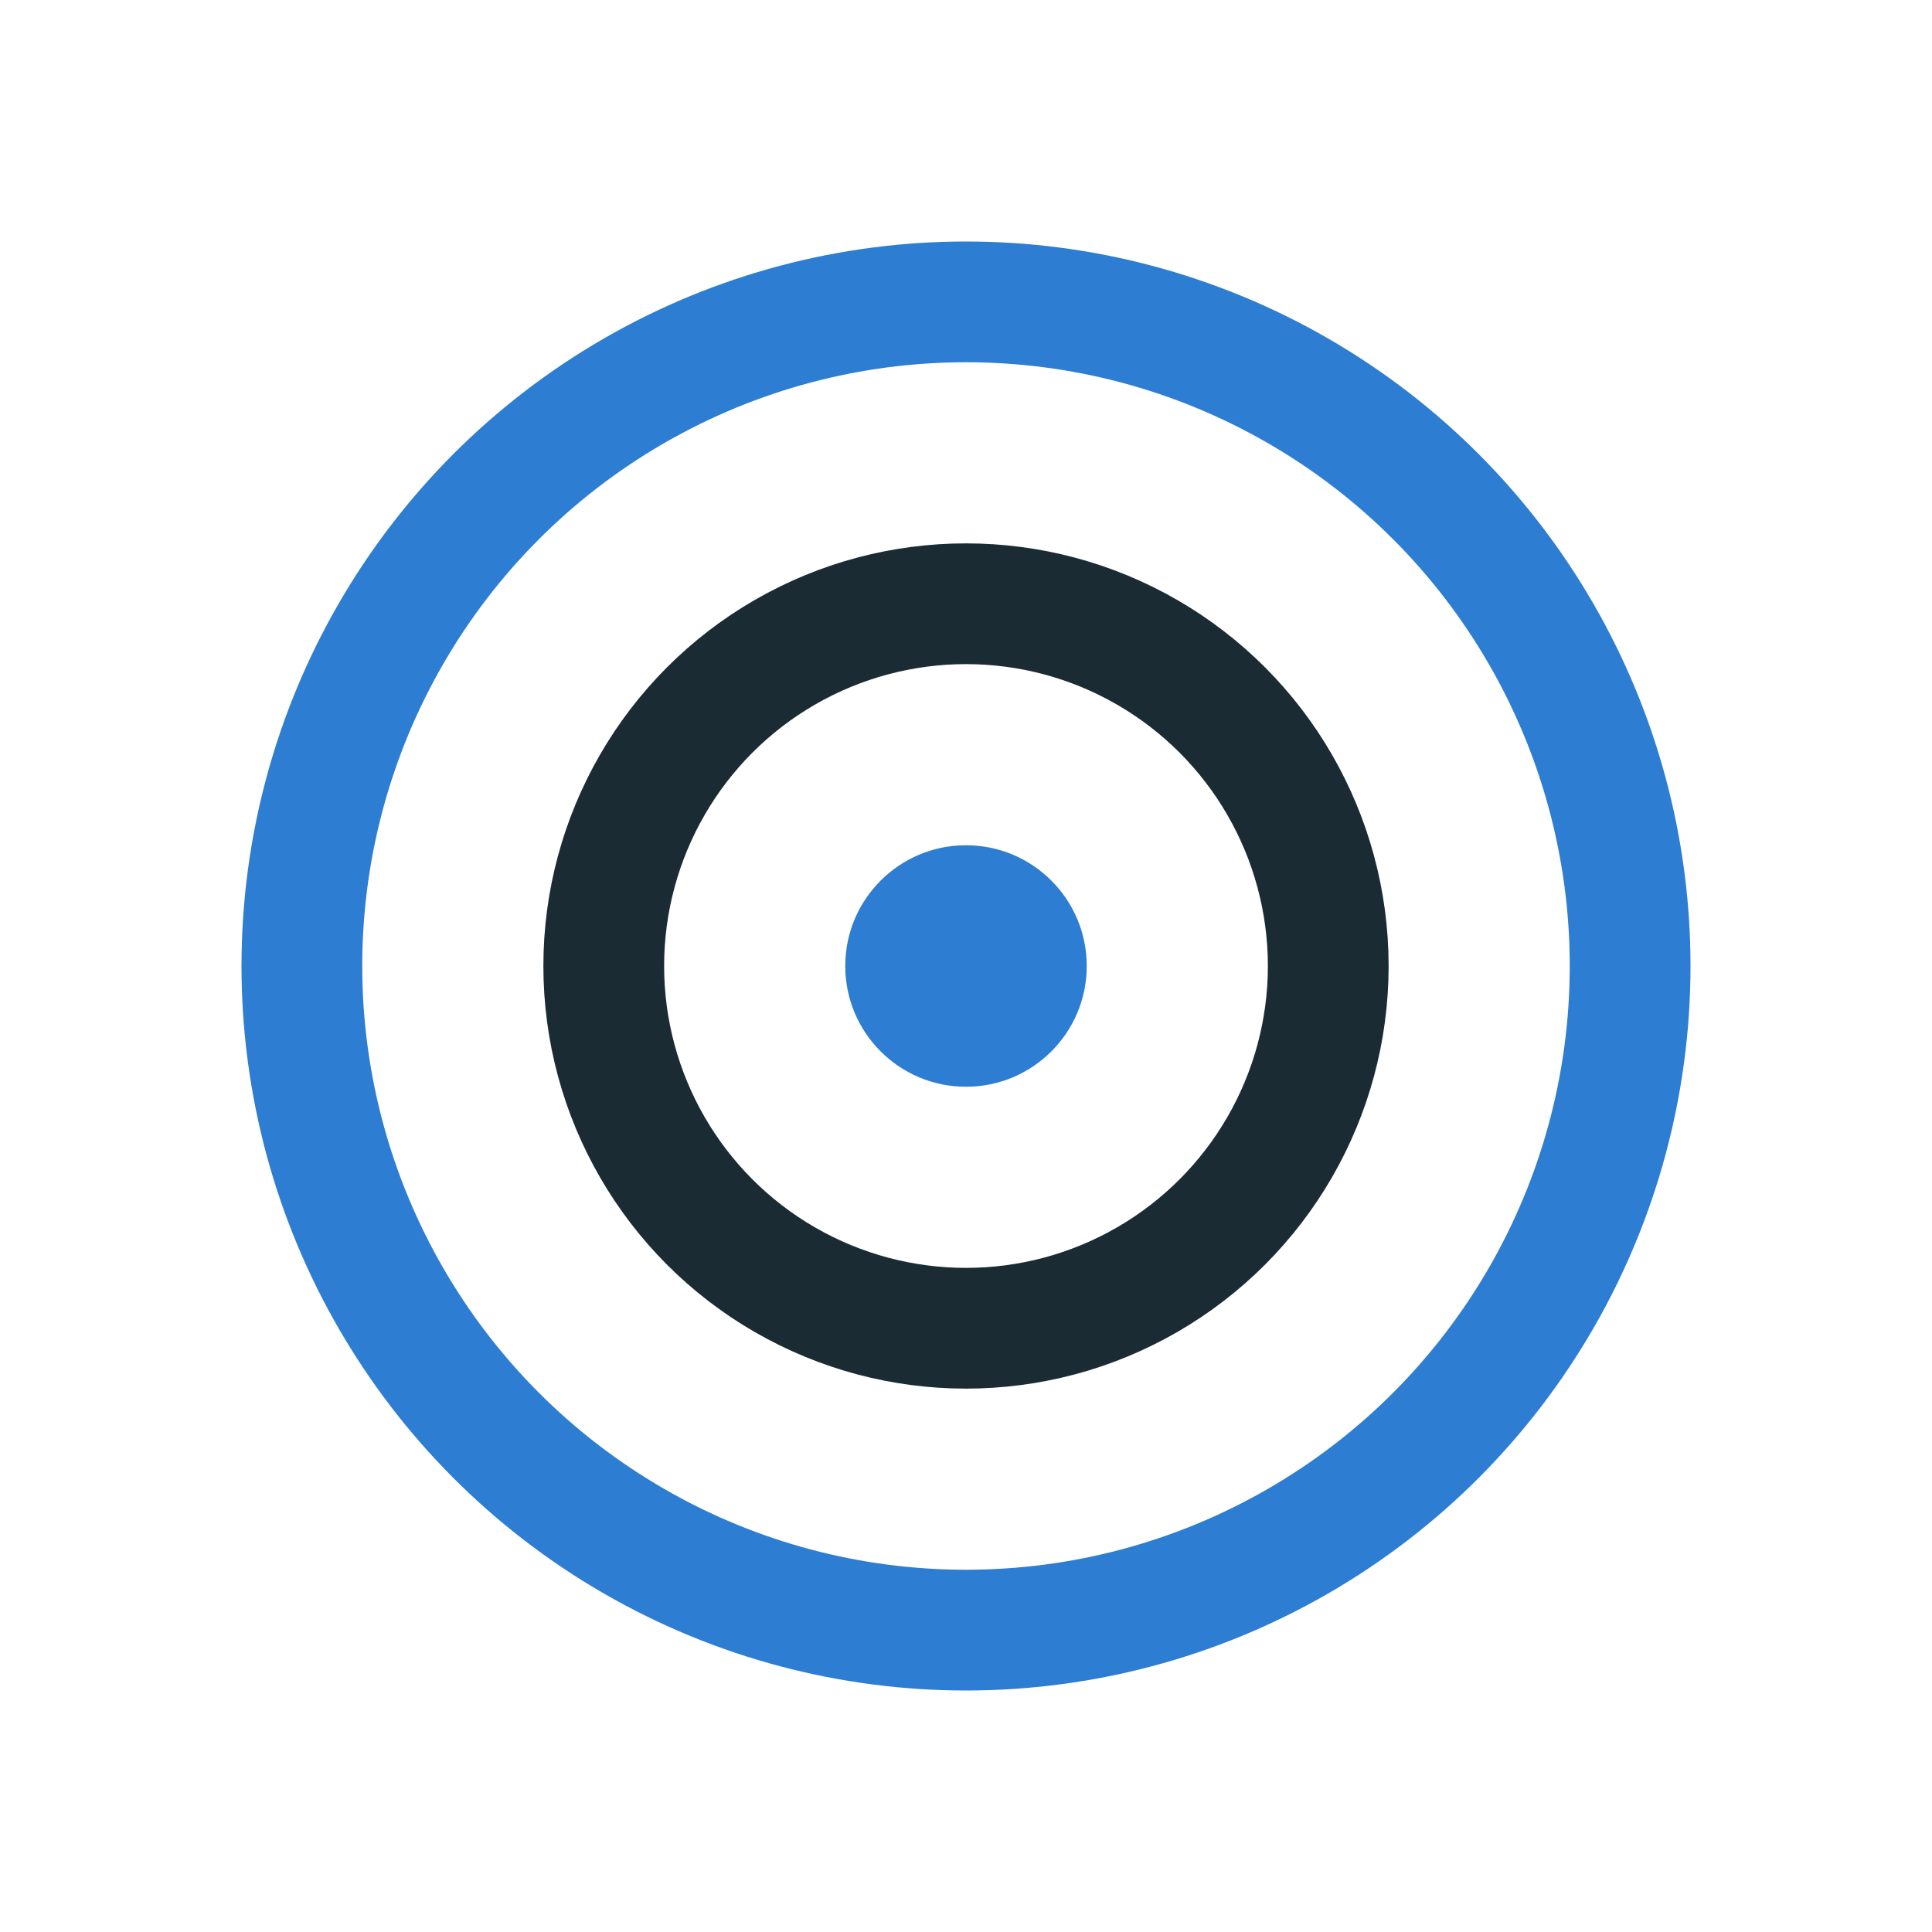
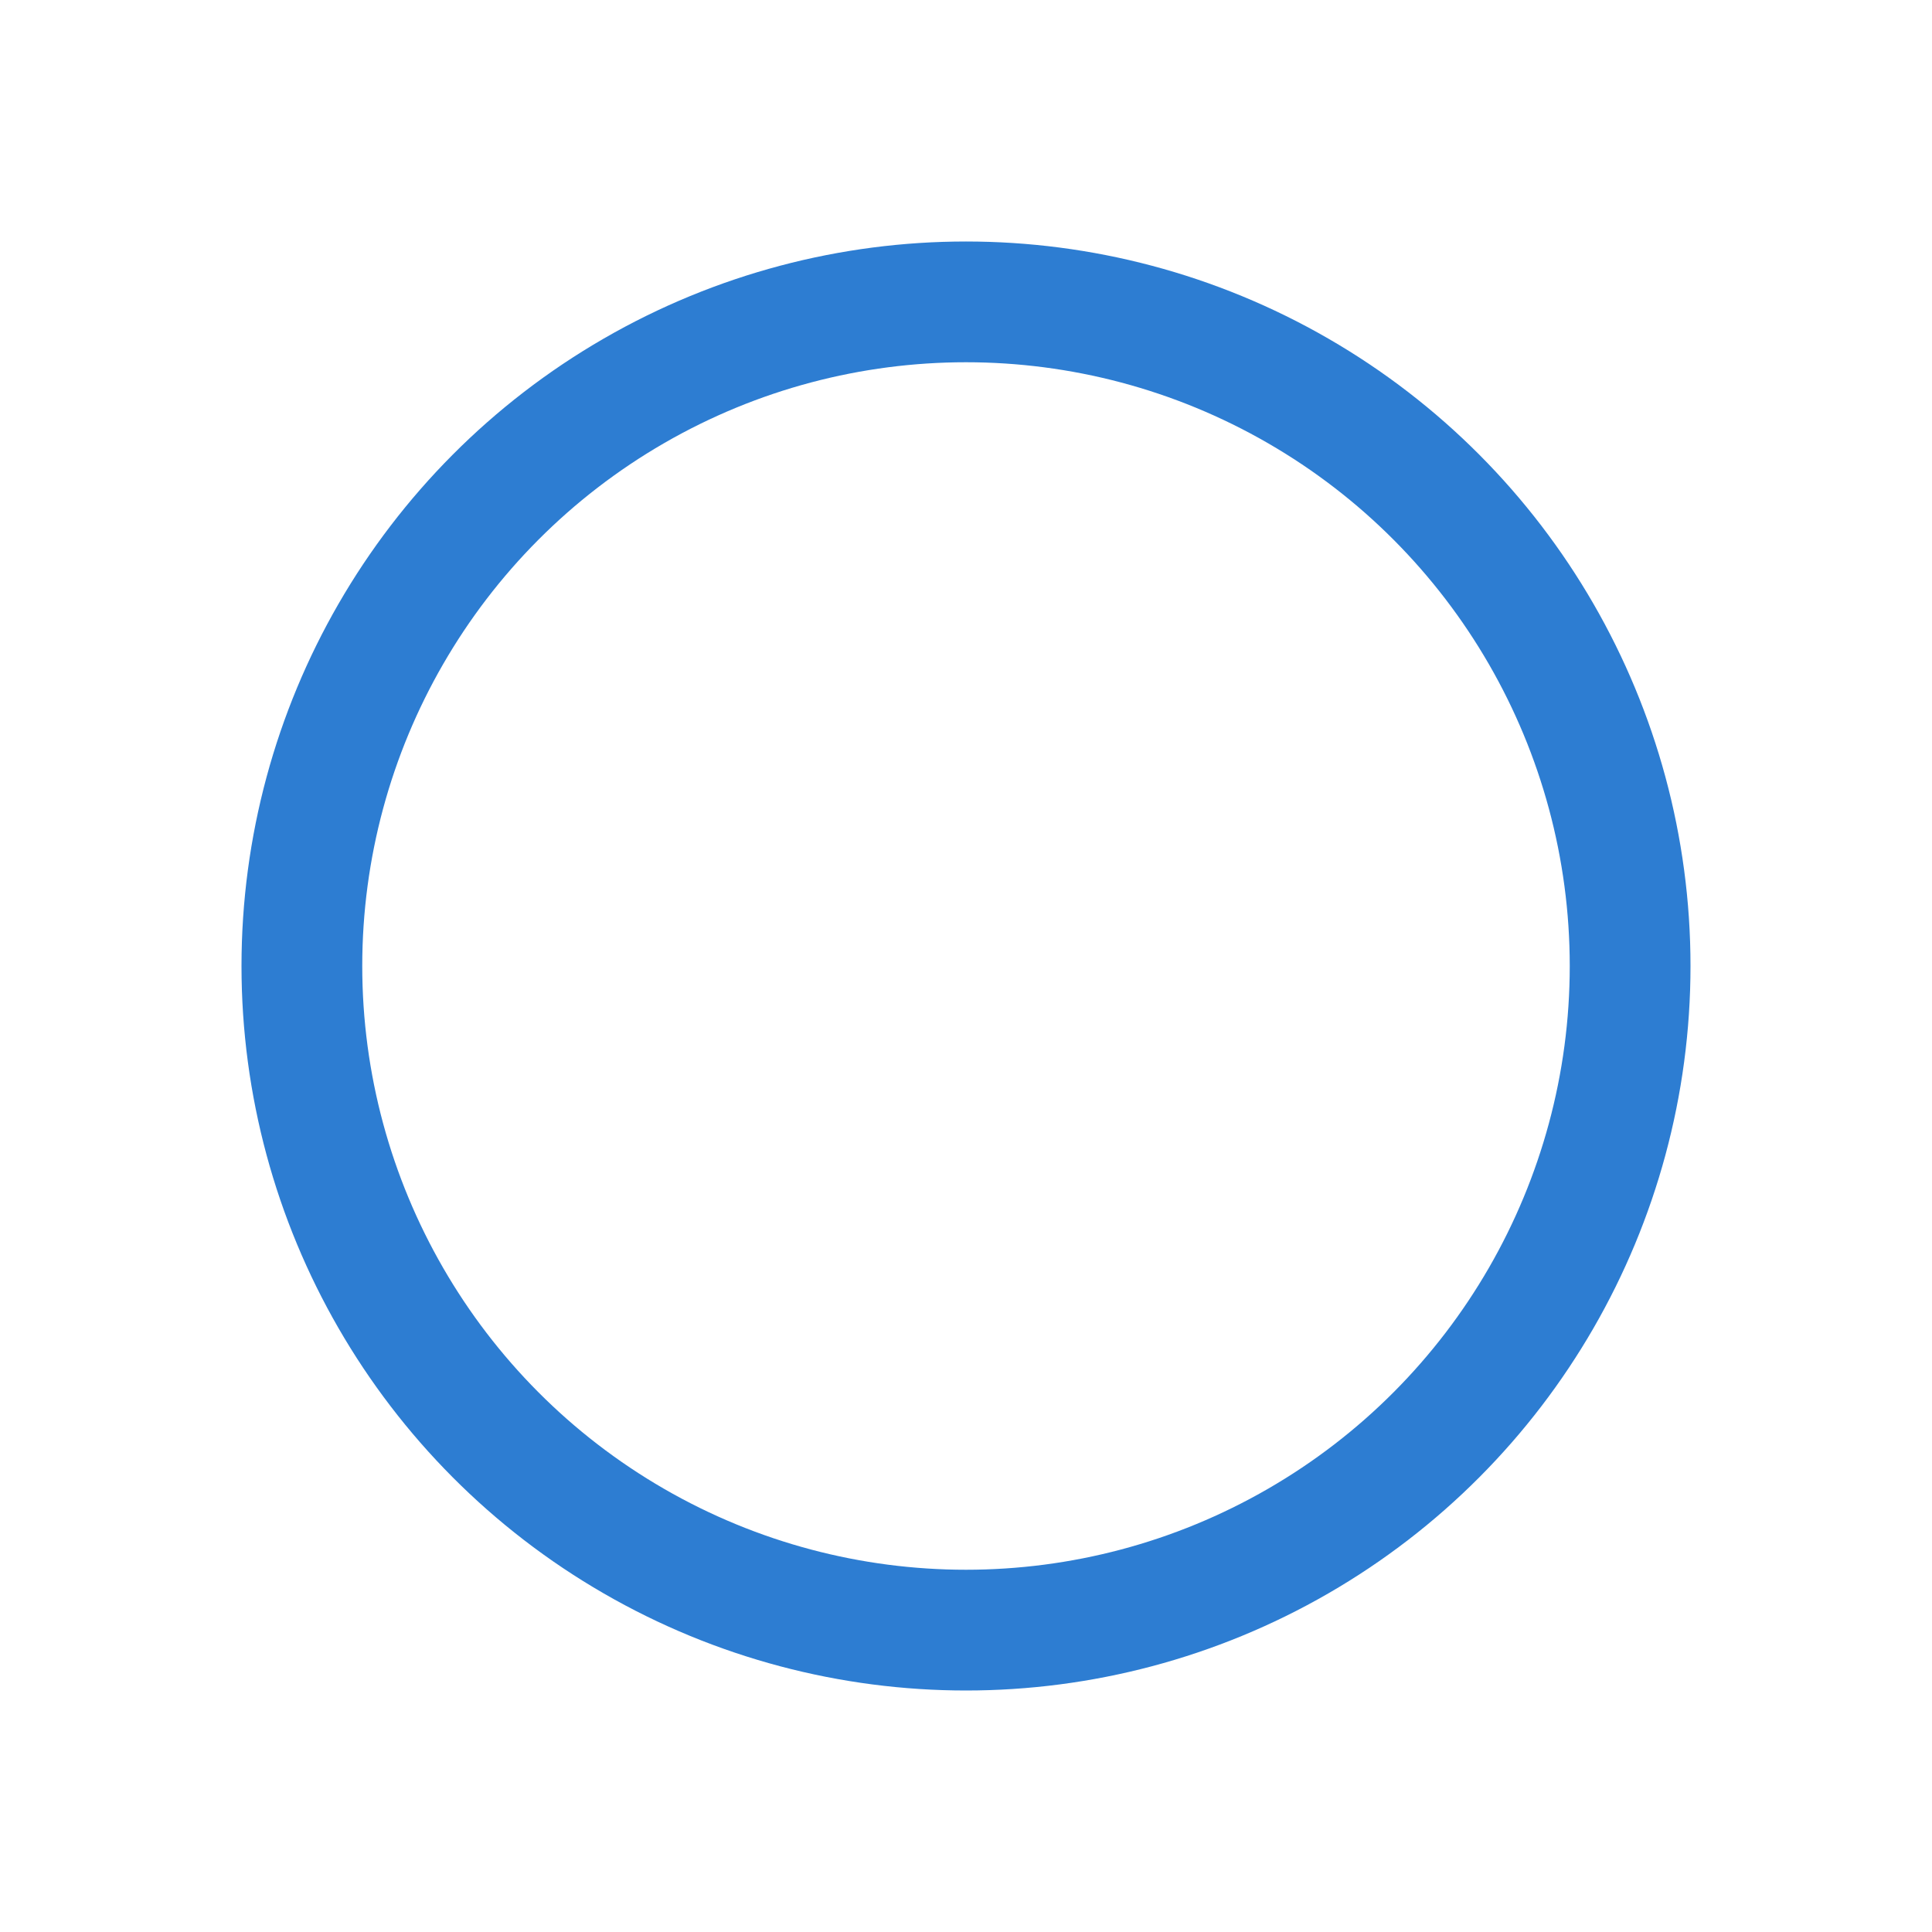
<svg xmlns="http://www.w3.org/2000/svg" width="32" height="32" viewBox="0 0 32 32">
  <circle cx="16" cy="16" r="11" fill="none" stroke="#2D7DD2" stroke-width="2" />
-   <circle cx="16" cy="16" r="6" fill="none" stroke="#1B2B34" stroke-width="2" />
-   <circle cx="16" cy="16" r="2" fill="#2D7DD2" />
</svg>